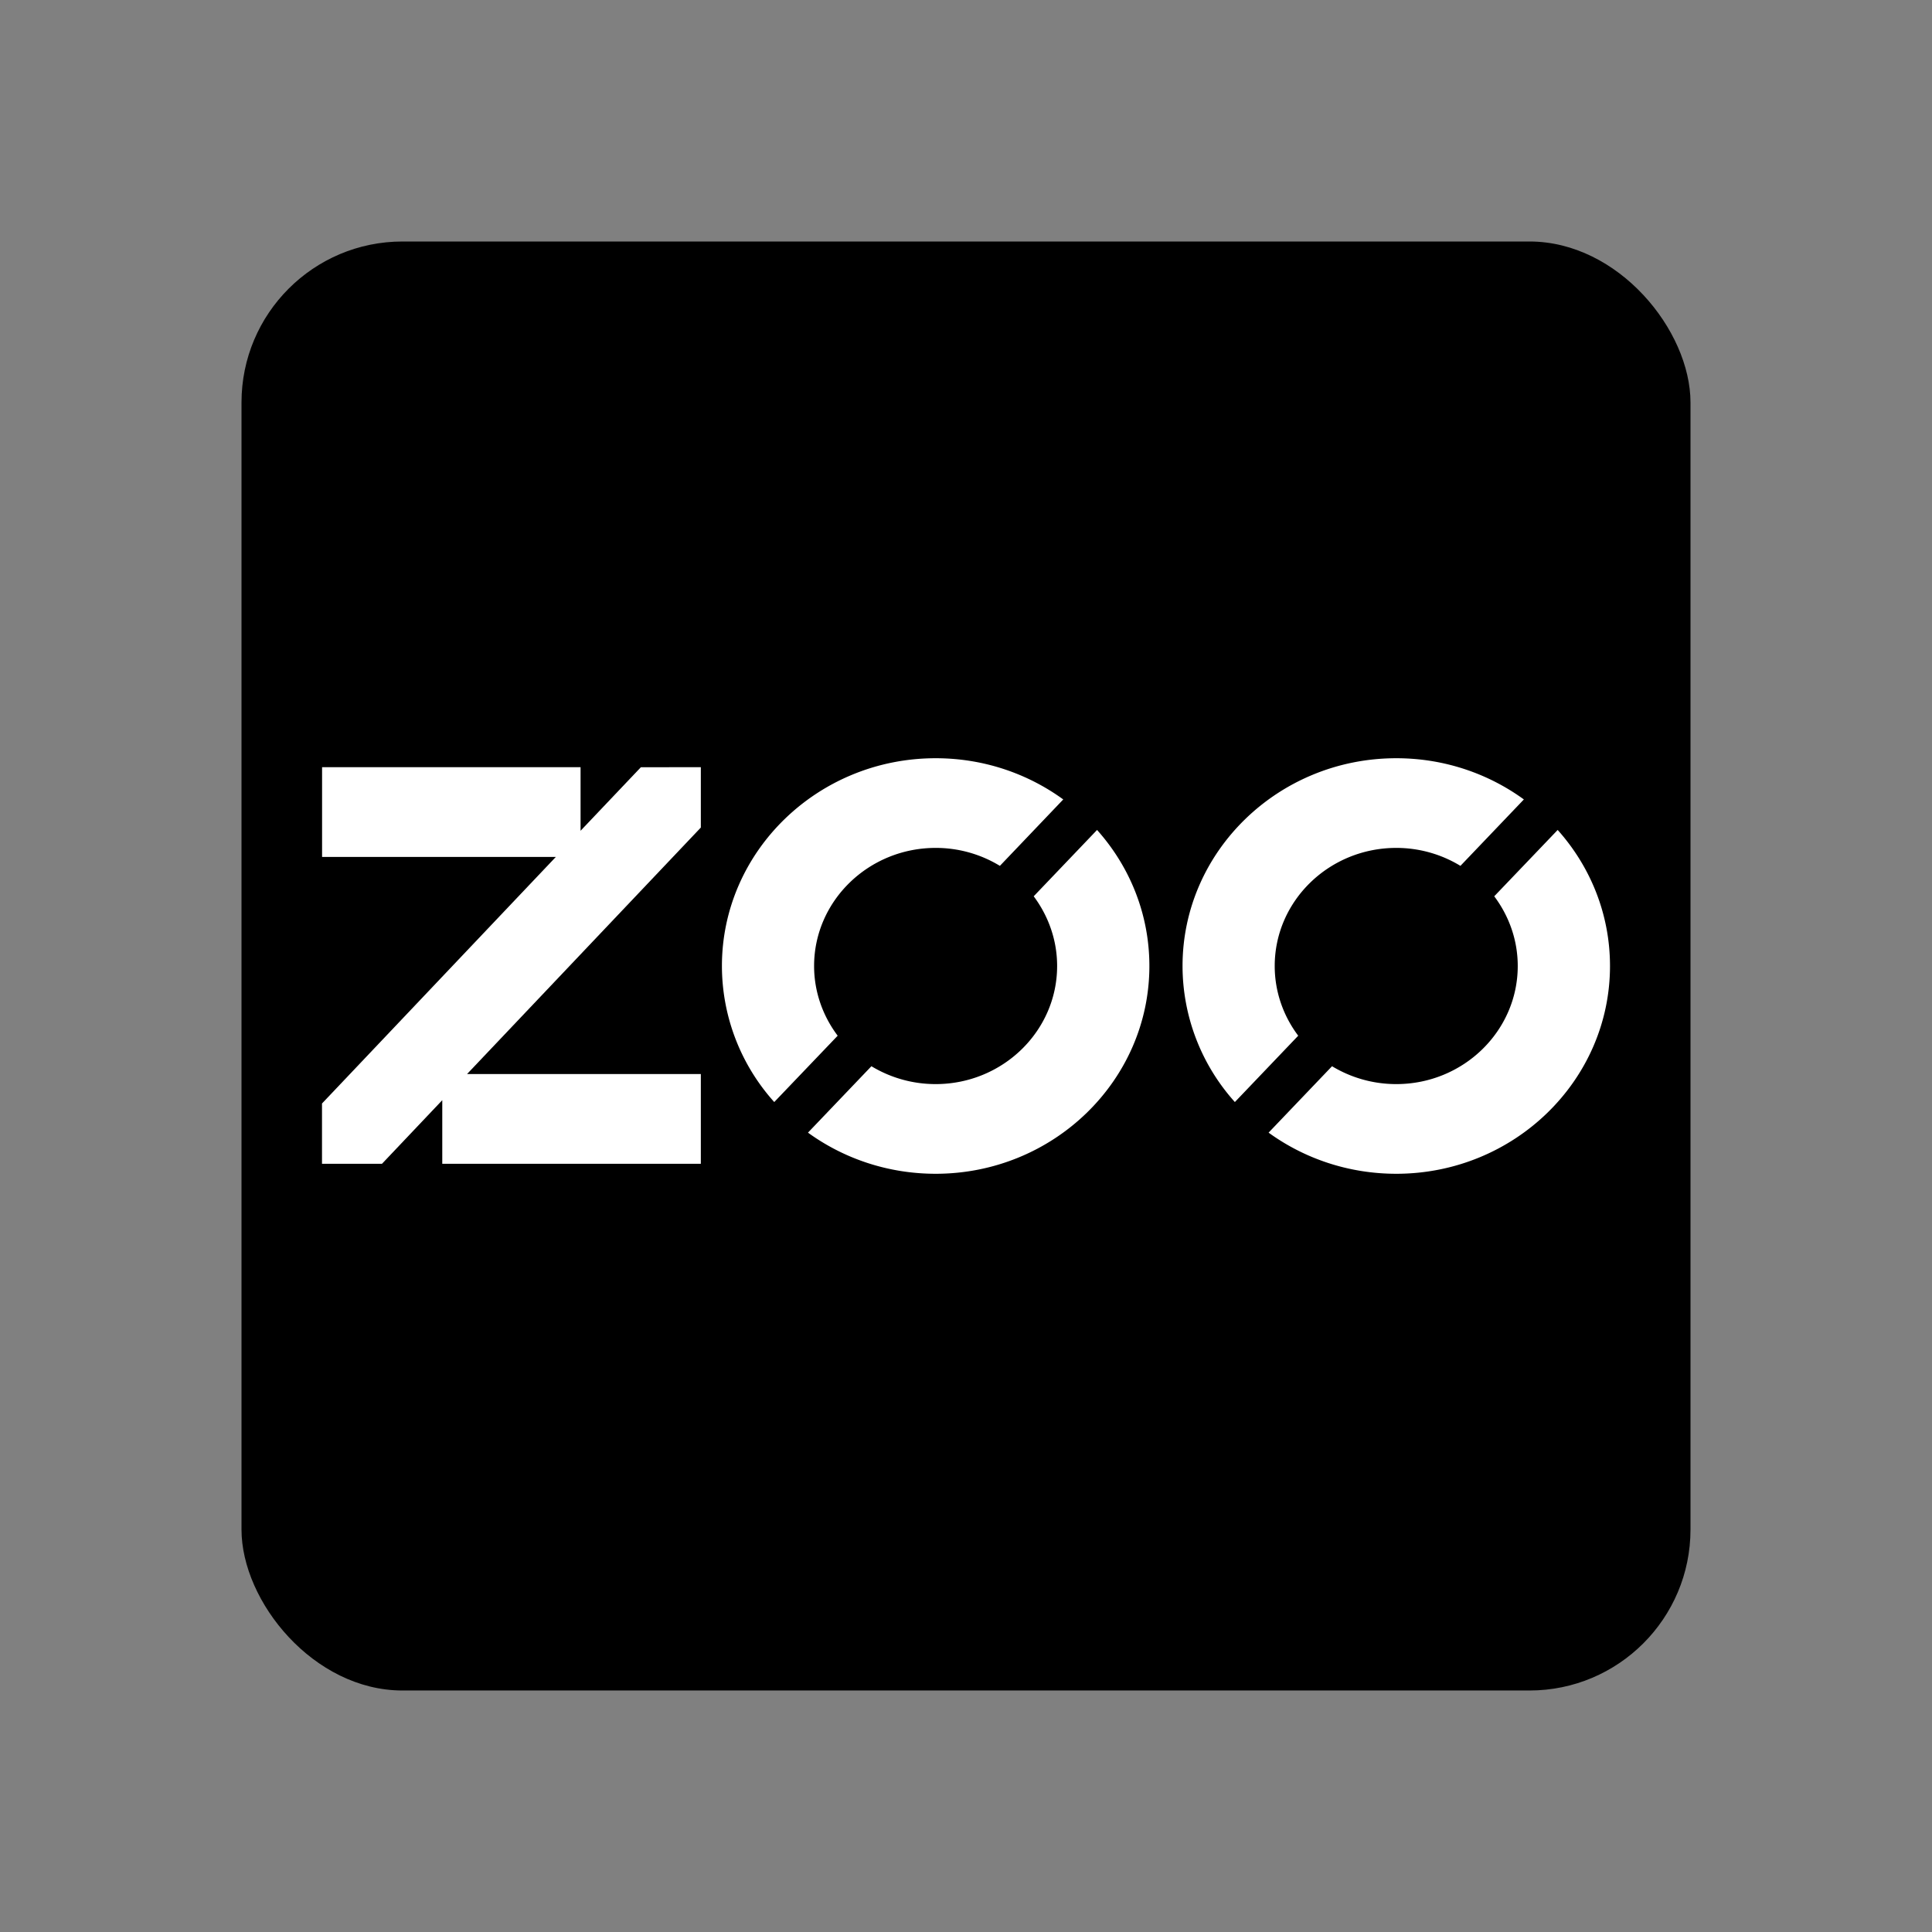
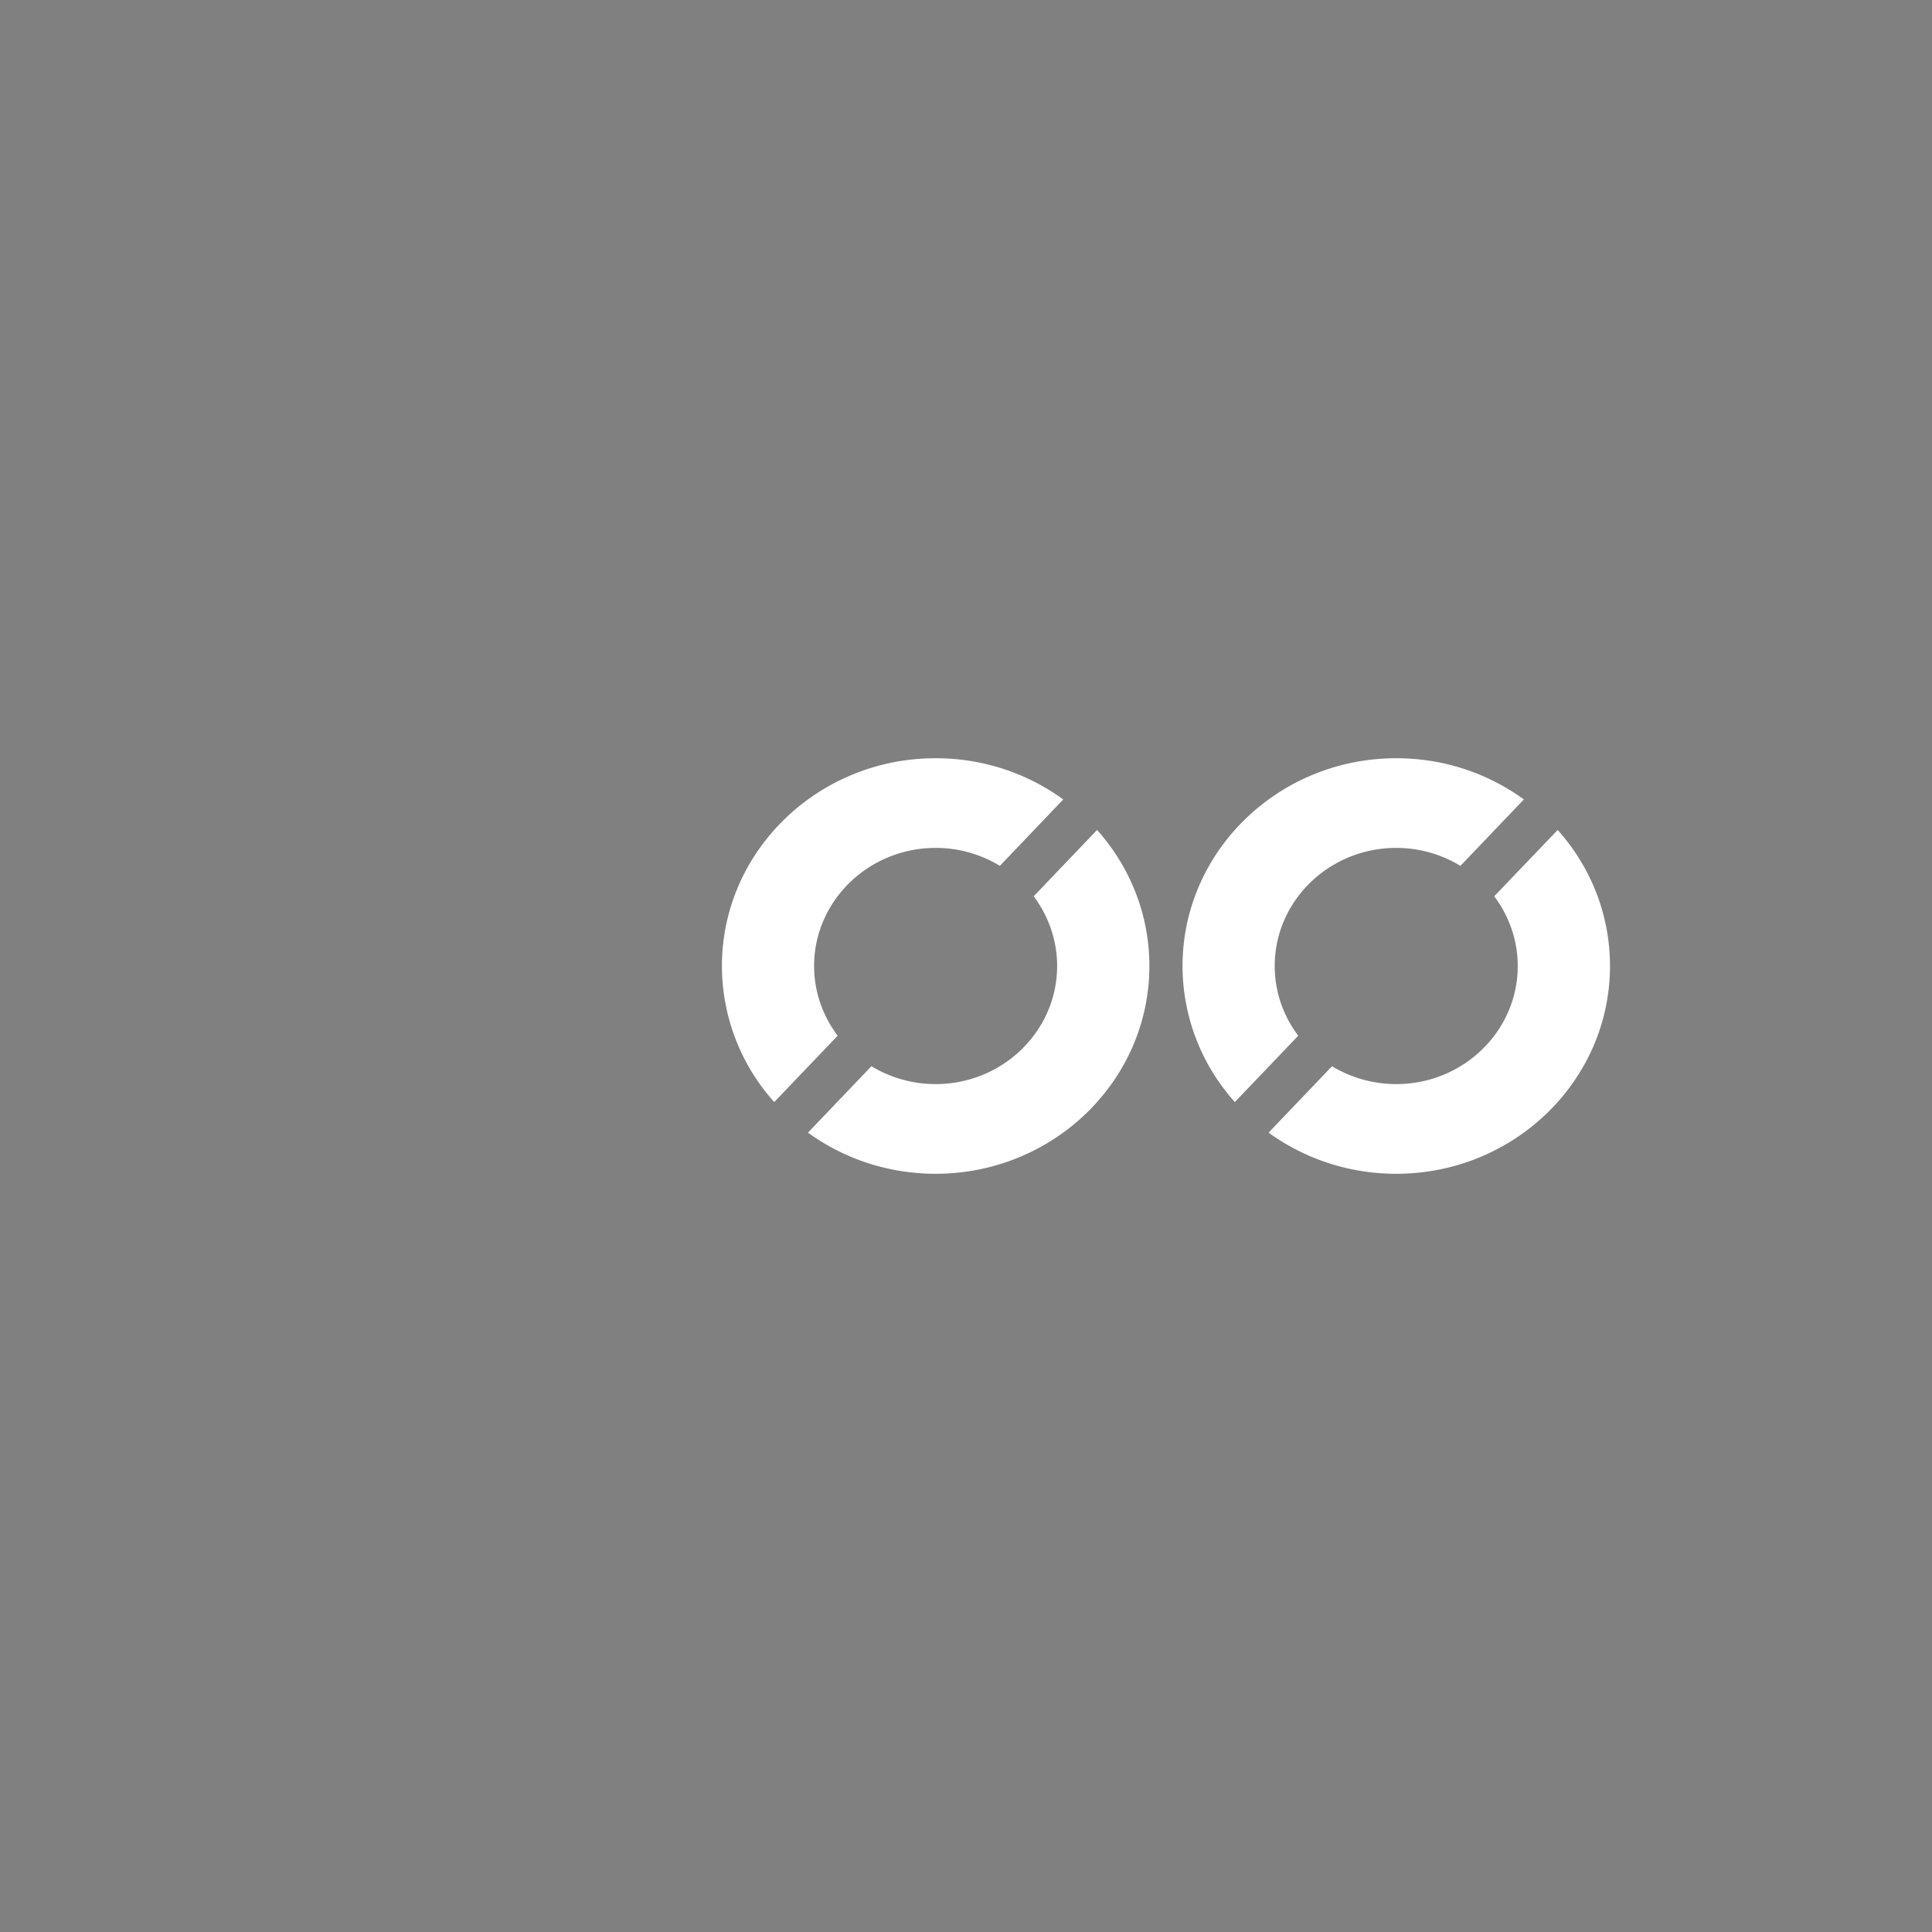
<svg xmlns="http://www.w3.org/2000/svg" width="24" height="24" fill="none">
  <rect width="100%" height="100%" fill="#808080" stroke="none" />
-   <rect width="18" height="18" x="3" y="3" fill="#000" rx="2" />
-   <path fill="#fff" d="M7.212 10.32v-.79H4.001v1.115h2.904l-2.904 3.062H4v.75h.745l.749-.79v.79h3.212v-1.115H5.802l2.904-3.062v-.75l-.745.001z" />
  <path fill="#fff" fill-rule="evenodd" d="M11.623 10.533c-.832 0-1.51.658-1.51 1.467 0 .323.11.623.293.866l-.788.824a2.53 2.53 0 0 1-.65-1.69c0-1.423 1.19-2.581 2.655-2.581.594 0 1.142.19 1.585.512l-.787.825a1.53 1.53 0 0 0-.798-.223M13.132 12c0-.323-.109-.622-.291-.866l.787-.824c.405.453.65 1.044.65 1.69 0 1.423-1.191 2.581-2.655 2.581-.594 0-1.143-.19-1.586-.511l.788-.825c.232.14.505.222.798.222.832 0 1.509-.658 1.509-1.467M17.345 10.533c-.833 0-1.51.658-1.51 1.467 0 .323.109.623.292.866l-.787.824a2.53 2.53 0 0 1-.65-1.69c0-1.423 1.19-2.581 2.655-2.581.594 0 1.142.19 1.585.512l-.788.825a1.53 1.53 0 0 0-.797-.223m1.217.601.788-.824c.405.453.65 1.044.65 1.69 0 1.423-1.191 2.581-2.655 2.581-.594 0-1.143-.19-1.586-.511l.788-.825c.232.14.505.222.798.222.832 0 1.509-.658 1.509-1.467 0-.323-.109-.622-.292-.866" clip-rule="evenodd" />
</svg>